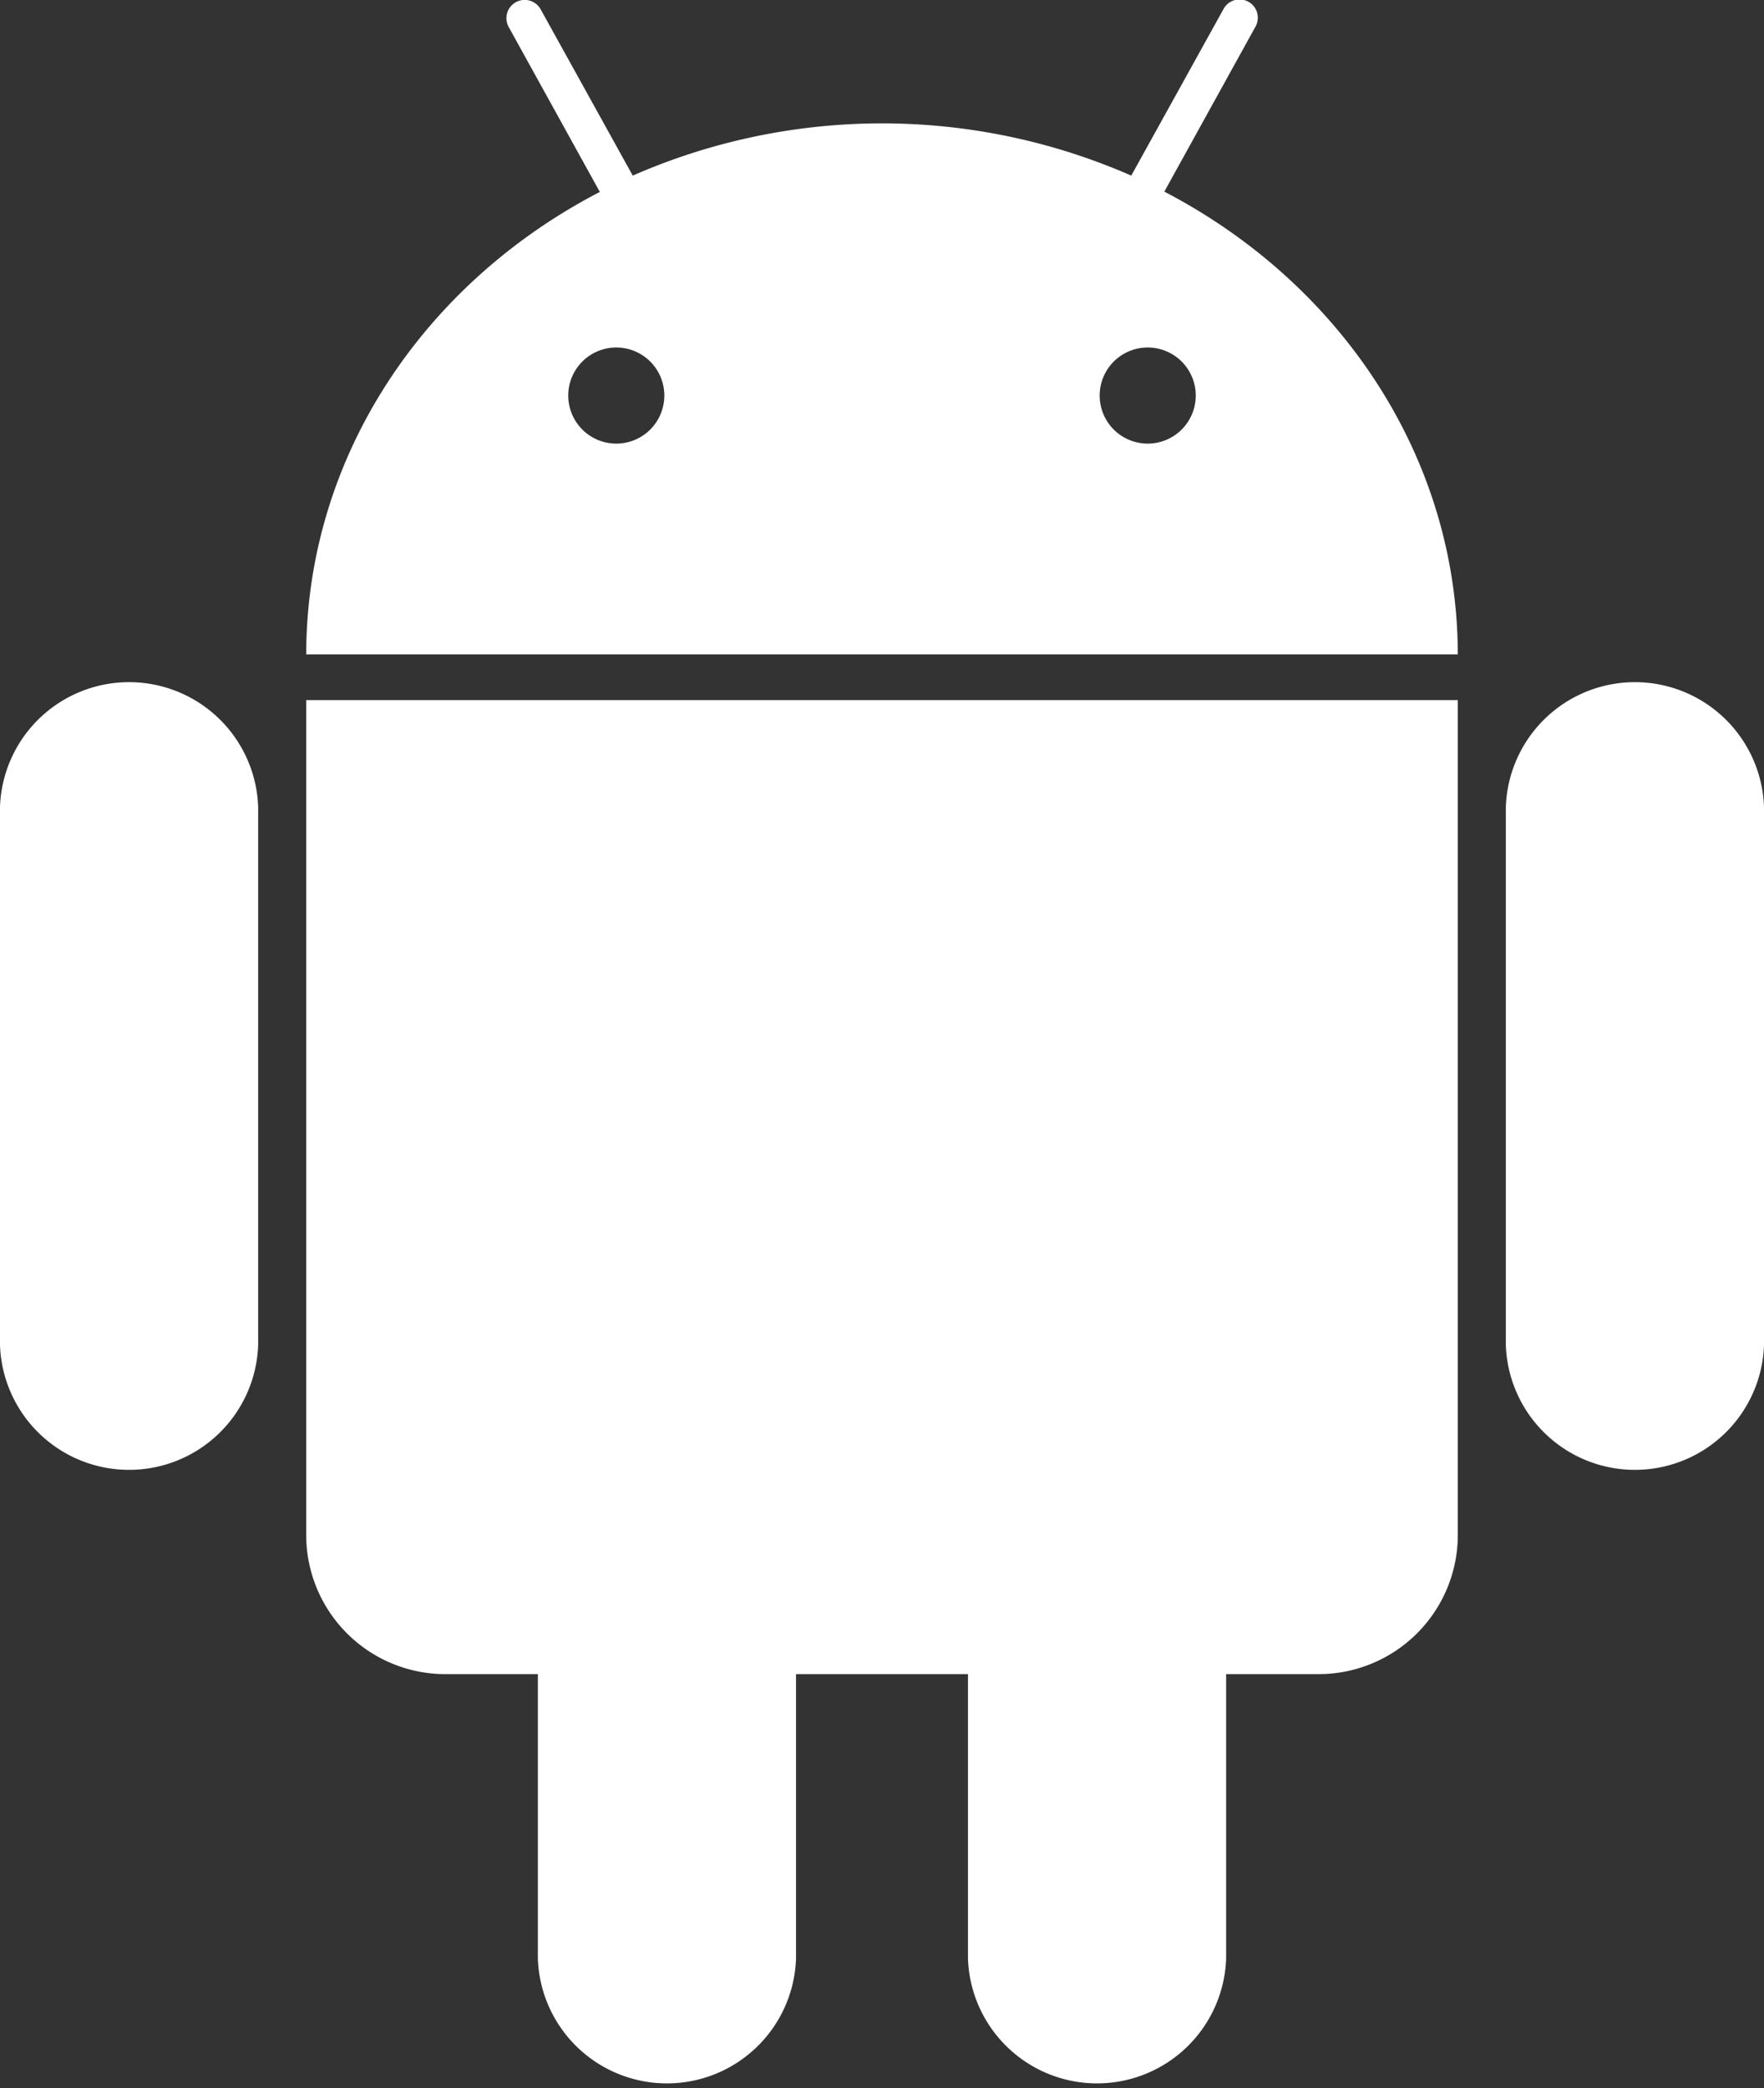
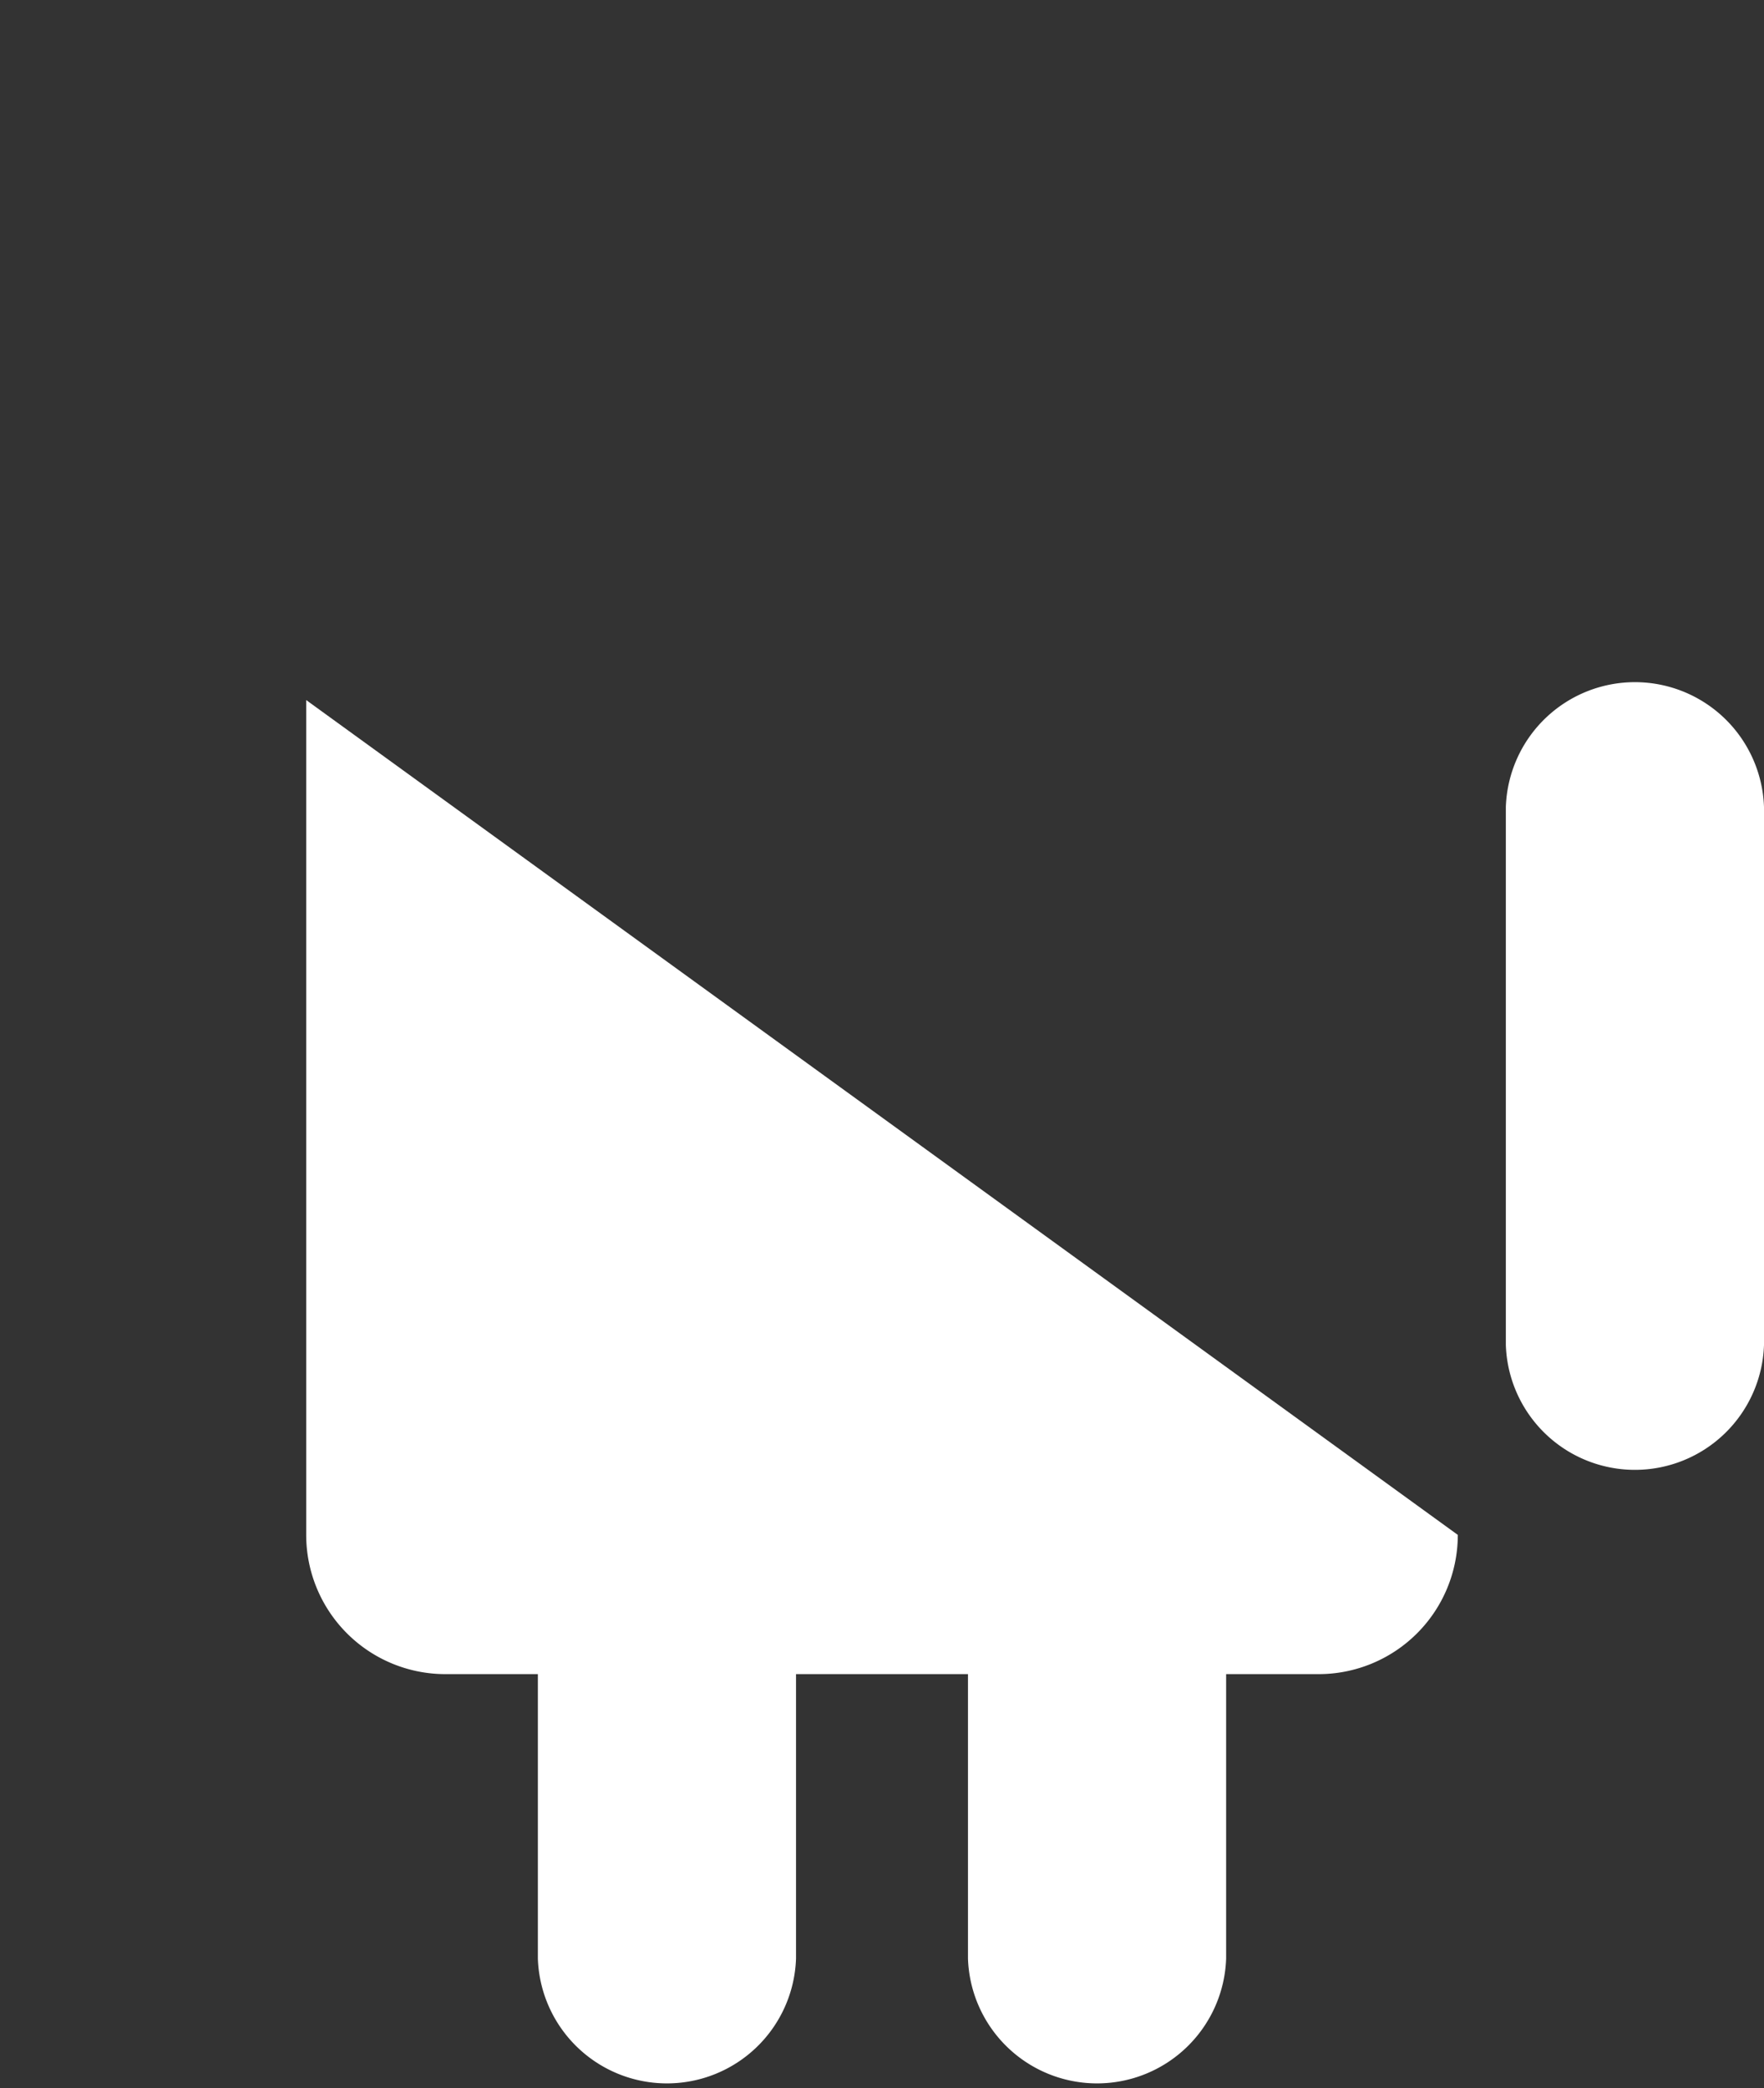
<svg xmlns="http://www.w3.org/2000/svg" viewBox="0 0 117.87 139.47">
  <rect x="0" y="0" width="117.87" height="139.47" fill="#333333" stroke="none" />
  <defs>
    <style>.cls-1{fill:#fff;}</style>
  </defs>
  <g id="Layer_2" data-name="Layer 2">
    <g id="Layer_1-2" data-name="Layer 1">
      <path class="cls-1" d="M117.87,53.9a8.63,8.63,0,0,0-17.25,0V89.84a8.63,8.63,0,0,0,17.25,0Z" />
-       <path class="cls-1" d="M17.25,53.9A8.63,8.63,0,0,0,0,53.9V89.84a8.63,8.63,0,0,0,17.25,0Z" />
-       <path class="cls-1" d="M77.8,12.8l6.08-11A1.22,1.22,0,1,0,81.74.63l-6.15,11.1a41.49,41.49,0,0,0-33.31,0L36.13.63A1.22,1.22,0,1,0,34,1.82l6.08,11C28.38,18.88,20.48,30.44,20.46,43.71H97.41C97.39,30.44,89.49,18.88,77.8,12.8ZM41.18,29.63a3.21,3.21,0,1,1,3.21-3.21A3.21,3.21,0,0,1,41.18,29.63Zm35.51,0a3.21,3.21,0,1,1,3.21-3.21A3.21,3.21,0,0,1,76.69,29.63Z" />
-       <path class="cls-1" d="M20.46,46.76v55.76a9.3,9.3,0,0,0,9.3,9.3h6.18v19a8.63,8.63,0,0,0,17.25,0v-19H64.68v19a8.63,8.63,0,0,0,17.25,0v-19h6.18a9.3,9.3,0,0,0,9.3-9.3V46.76Z" />
+       <path class="cls-1" d="M20.46,46.76v55.76a9.3,9.3,0,0,0,9.3,9.3h6.18v19a8.63,8.63,0,0,0,17.25,0v-19H64.68v19a8.63,8.63,0,0,0,17.25,0v-19h6.18a9.3,9.3,0,0,0,9.3-9.3Z" />
    </g>
  </g>
</svg>